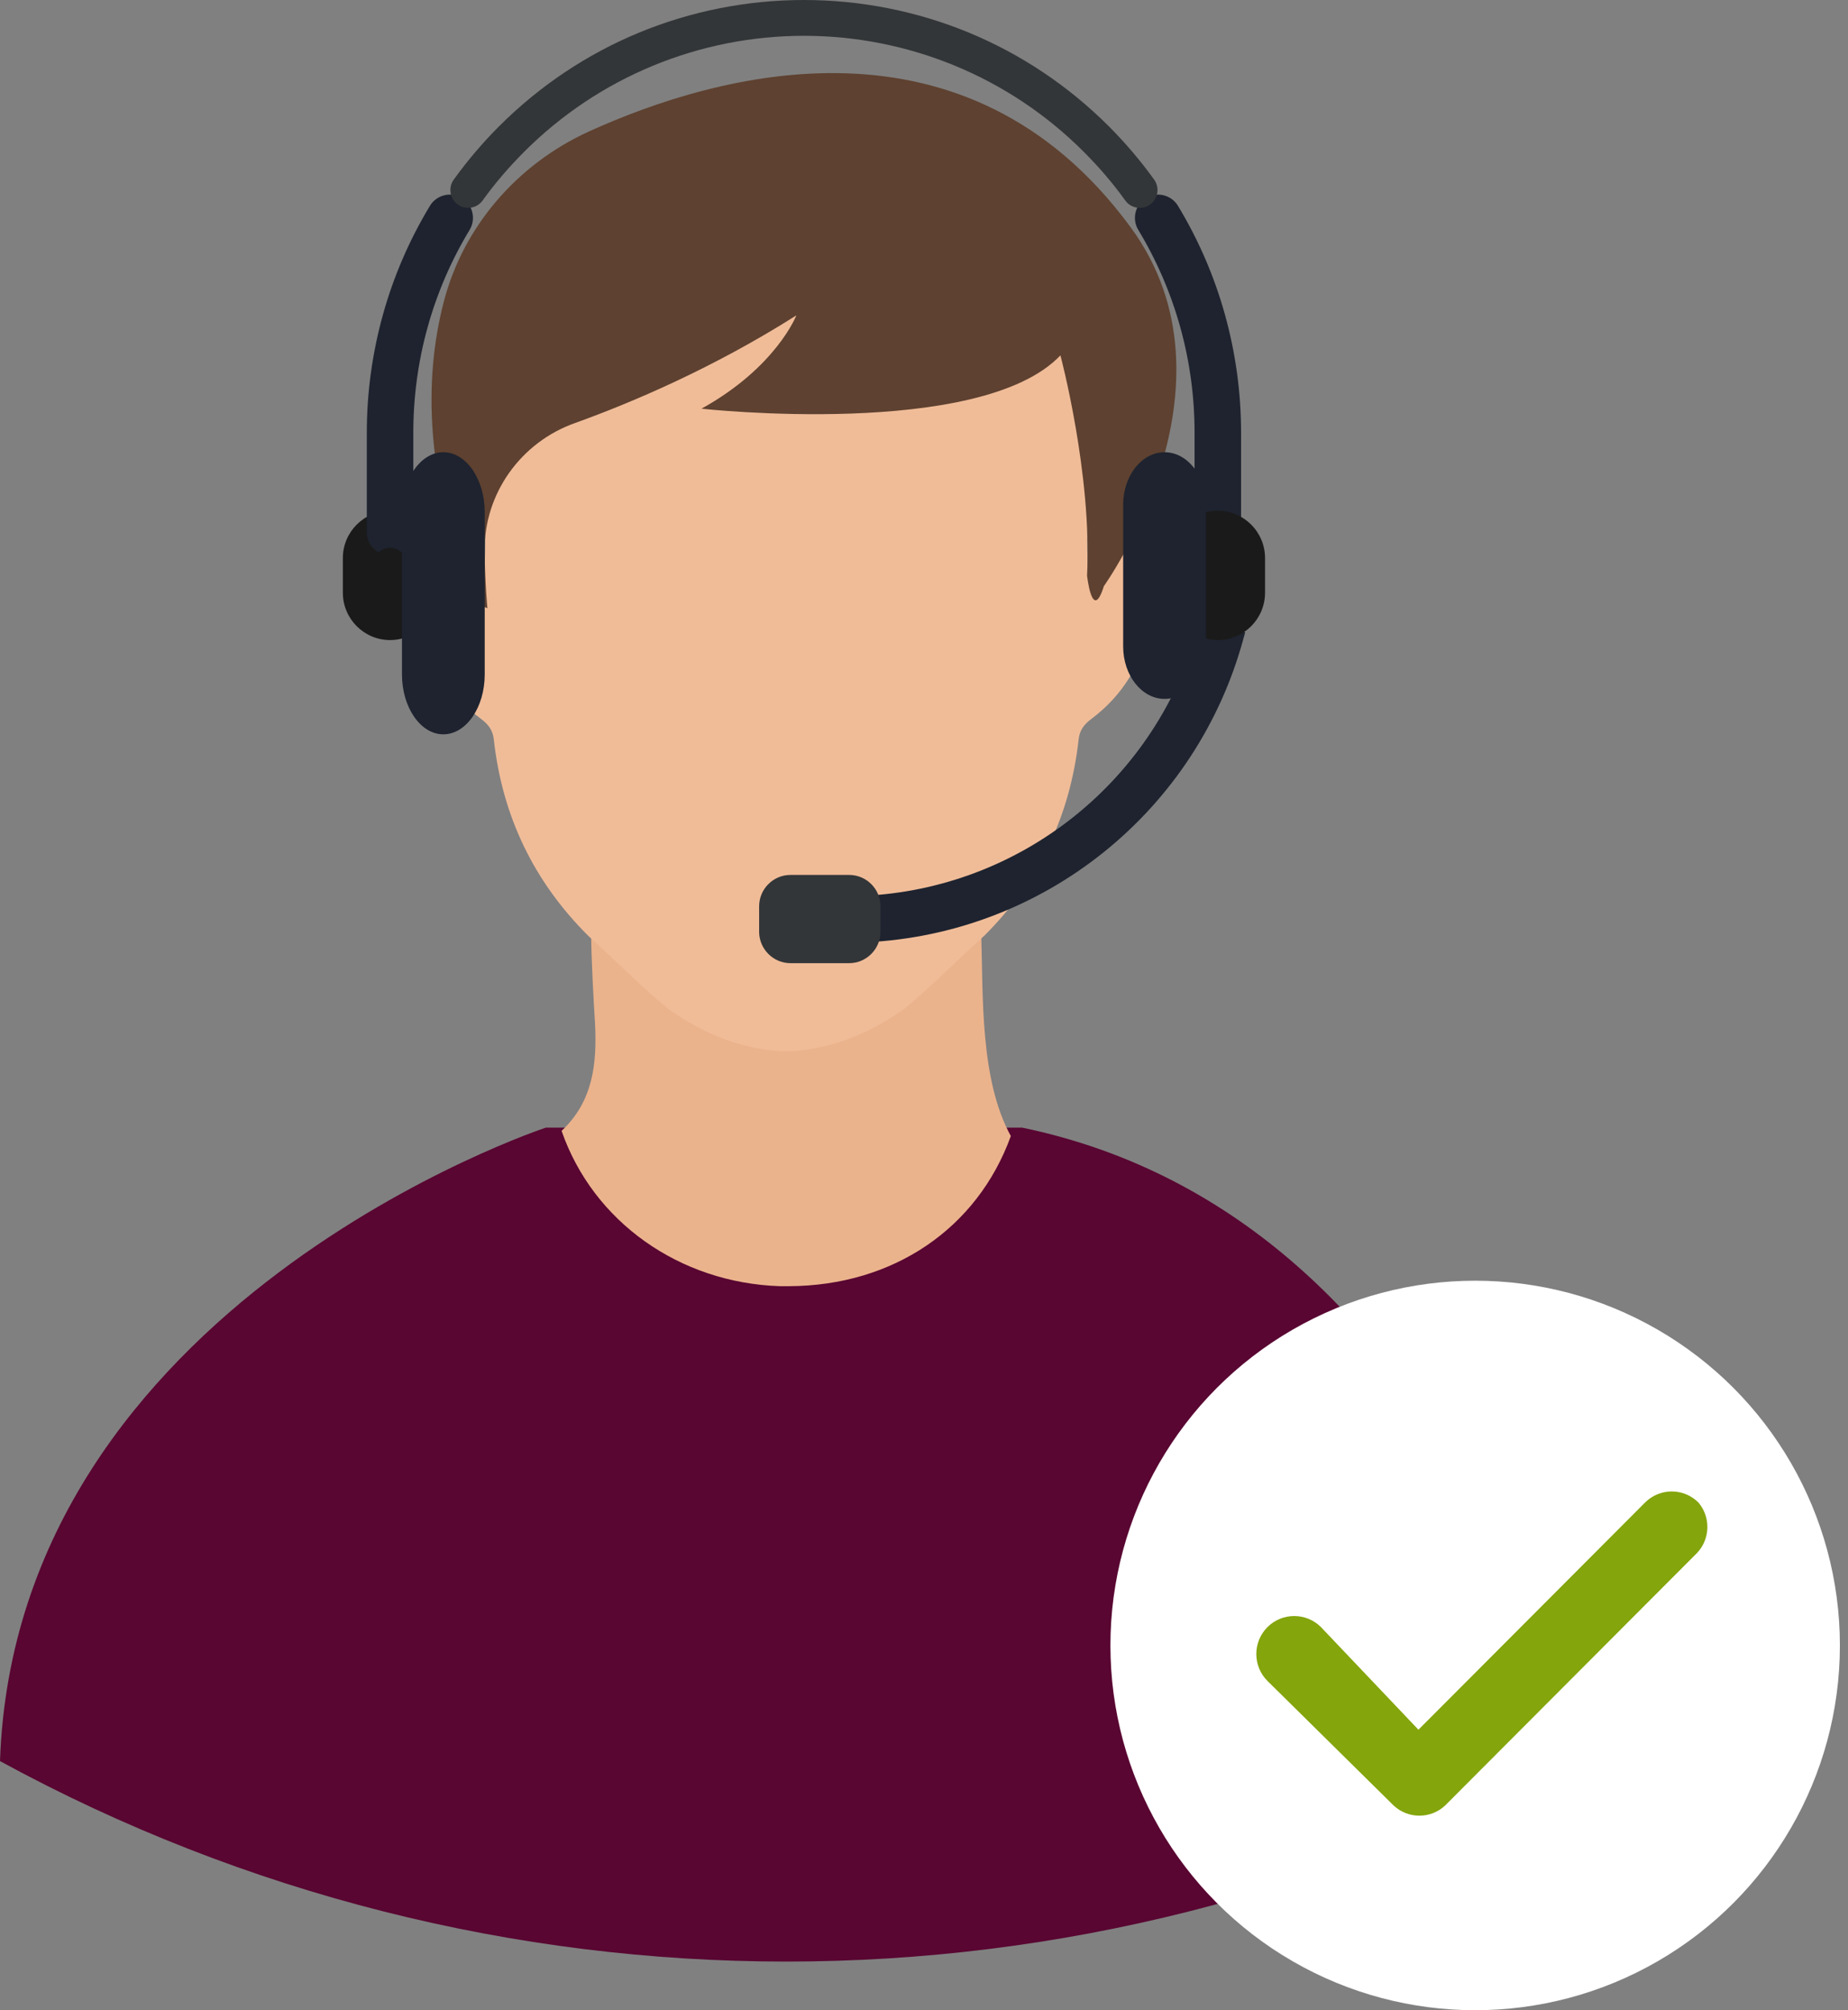
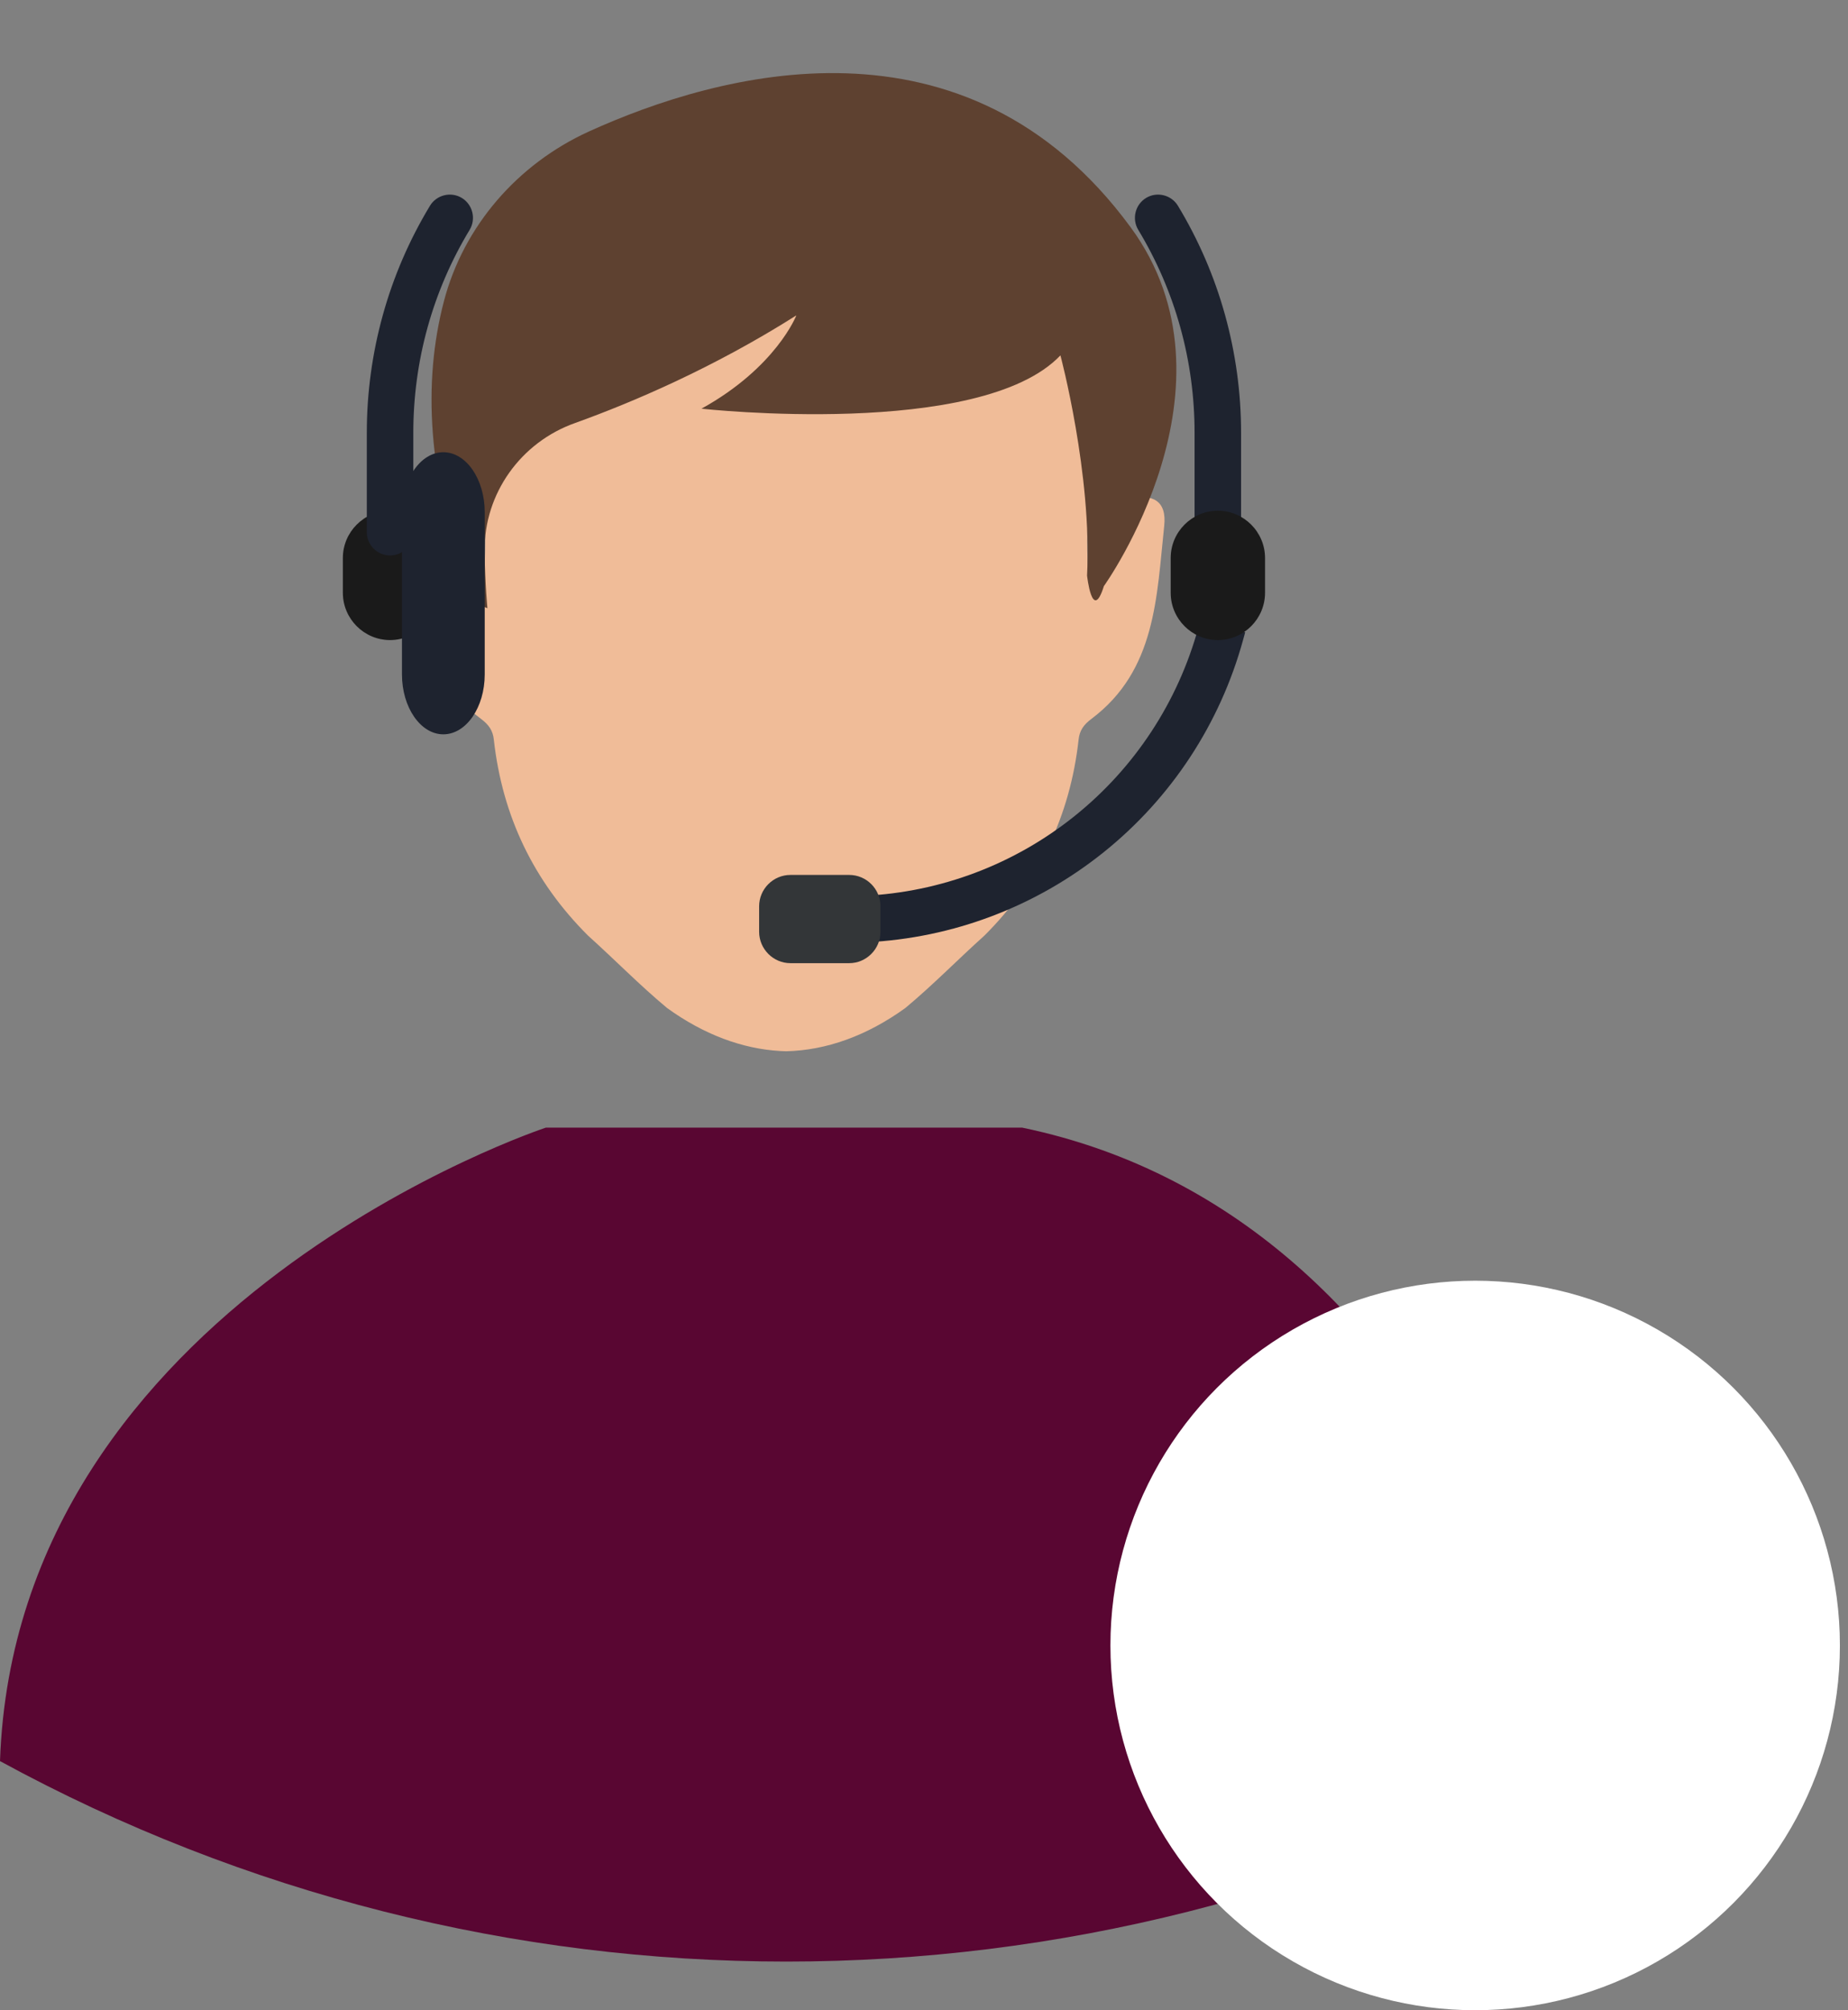
<svg xmlns="http://www.w3.org/2000/svg" width="114px" height="124px" viewBox="0 0 114 124" version="1.1">
  <rect x="0" y="0" width="114" height="124" fill="#808080" stroke="none" />
  <title>Group 9</title>
  <g id="illustraties" stroke="none" stroke-width="1" fill="none" fill-rule="evenodd">
    <g id="2" transform="translate(-73, -73)">
      <g id="Group-9" transform="translate(73, 73)">
        <path d="M33.675,69.557 C33.675,69.557 0.979,80.332 0,108.633 C30.236,125.122 66.764,125.122 97,108.633 C97,108.633 90.68,75.3 63.054,69.557 L33.675,69.557 Z" id="XMLID_108_" fill="#590632" fill-rule="nonzero" />
-         <path d="M60.531,57.631 C58.556,58.829 56.73,61.4 54.725,62.539 C52.062,64.029 51.253,63.912 48.29,64.205 C45.597,64.088 43.262,63.27 40.748,61.546 C39.551,60.728 37.905,58.829 36.469,57.602 C36.469,59.004 36.618,61.75 36.708,63.153 C36.828,65.607 36.588,67.944 34.643,69.756 C36.588,75.365 41.916,79.134 48.111,79.338 C48.29,79.338 48.5,79.338 48.68,79.338 C55.114,79.309 60.292,75.774 62.357,70.077 C60.442,66.6 60.651,61.4 60.531,57.631 Z" id="XMLID_41_" fill="#EBB38C" fill-rule="nonzero" />
        <path d="M48.132,64.832 C45.798,64.698 43.419,63.821 41.146,62.175 C39.453,60.765 37.907,59.179 36.273,57.711 C32.917,54.363 30.991,50.339 30.465,45.64 C30.407,45.053 30.144,44.7 29.677,44.348 C26.33,41.84 25.765,38.241 25.396,34.585 L25.335,33.975 C25.286,33.467 25.238,32.959 25.183,32.453 C25.008,30.867 25.913,30.456 27.314,30.75 C27.664,32.101 28.072,33.481 28.423,34.803 C28.539,35.243 28.773,35.713 29.24,35.713 C29.82,35.713 29.888,35.335 29.901,34.934 L29.905,34.749 C29.906,34.687 29.907,34.627 29.911,34.568 C29.94,33.775 29.94,32.982 29.911,32.189 C29.765,28.107 30.028,24.083 31.545,20.236 C32.508,17.74 34.026,16.065 37.031,16.33 C39.191,16.506 41.379,16.359 43.539,16.8 C45.173,17.123 46.807,17.534 48.5,17.505 L48.5,17.505 C50.193,17.534 51.827,17.123 53.461,16.8 C55.621,16.359 57.809,16.506 59.969,16.33 C62.974,16.065 64.492,17.74 65.455,20.236 C66.972,24.083 67.235,28.107 67.089,32.189 C67.06,32.982 67.06,33.775 67.089,34.568 C67.118,35.067 67.002,35.713 67.76,35.713 C68.227,35.713 68.461,35.243 68.577,34.803 C68.928,33.481 69.336,32.101 69.686,30.75 C71.087,30.456 71.992,30.867 71.817,32.453 C71.35,36.8 71.321,41.352 67.323,44.348 C66.856,44.7 66.593,45.053 66.535,45.64 C66.009,50.339 64.083,54.363 60.727,57.711 C59.093,59.179 57.547,60.765 55.854,62.175 C53.461,63.907 50.951,64.789 48.5,64.847 Z" id="Combined-Shape" fill="#F0BC98" fill-rule="nonzero" />
        <path d="M69.741,14.011 C76.949,23.821 68.097,36.154 68.097,36.154 C67.377,38.451 67.059,35.502 67.059,35.502 C67.377,29.264 65.416,21.921 65.416,21.921 C60.486,27.11 43.272,25.21 43.272,25.21 C47.886,22.658 49.126,19.454 49.126,19.454 C44.022,22.687 39.034,24.813 35.488,26.089 C32.114,27.28 29.865,30.455 29.894,33.971 C29.923,36.097 30.067,37.515 30.067,37.515 C29.173,37.231 28.827,36.126 28.827,36.126 C26.405,29.406 26.059,23.651 27.386,18.575 C28.597,13.954 31.912,10.126 36.324,8.113 C44.31,4.484 59.592,0.203 69.741,14.011 Z" id="XMLID_46_" fill="#5E4130" fill-rule="nonzero" />
        <path d="M24.061,31.504 L24.061,31.504 C24.862,31.504 25.59,31.832 26.116,32.359 C26.643,32.887 26.97,33.616 26.97,34.418 L26.97,36.568 C26.97,37.371 26.643,38.1 26.116,38.627 C25.59,39.155 24.862,39.483 24.061,39.483 L24.061,39.483 C23.26,39.483 22.532,39.154 22.005,38.627 C21.478,38.098 21.15,37.369 21.15,36.566 L21.15,34.421 C21.15,33.618 21.478,32.888 22.005,32.36 C22.532,31.832 23.26,31.504 24.061,31.504" id="Fill-18" fill="#1A1A1A" />
        <path d="M76.686,39.464 C75.266,44.642 72.259,49.221 68.076,52.576 C63.894,55.93 58.778,57.869 53.427,58.125 L52.949,58.148 L52.814,55.281 L53.291,55.259 C58.04,55.032 62.58,53.315 66.29,50.338 C70,47.362 72.666,43.301 73.925,38.709 L74.052,38.248 L76.813,39.002 L76.686,39.464 Z M28.971,14.178 C27.839,16.05 26.967,18.07 26.381,20.178 C25.792,22.295 25.497,24.488 25.497,26.685 L25.497,32.825 C25.497,33.618 24.855,34.262 24.062,34.262 C23.27,34.262 22.628,33.618 22.628,32.825 L22.628,26.685 C22.628,24.229 22.964,21.778 23.622,19.412 C24.278,17.051 25.256,14.789 26.524,12.693 C26.931,12.02 27.816,11.802 28.488,12.21 C29.161,12.618 29.378,13.504 28.971,14.178 L28.971,14.178 Z M73.691,32.825 L73.691,26.685 C73.691,24.488 73.396,22.295 72.807,20.178 C72.221,18.07 71.349,16.05 70.217,14.178 C69.81,13.504 70.027,12.618 70.7,12.21 C71.373,11.802 72.257,12.02 72.664,12.693 C73.932,14.789 74.91,17.051 75.566,19.412 C76.224,21.778 76.56,24.229 76.56,26.685 L76.56,32.825 C76.56,33.618 75.918,34.262 75.125,34.262 C74.333,34.262 73.691,33.618 73.691,32.825 L73.691,32.825 Z" id="Fill-1" fill="#1E232F" />
-         <path d="M69.415,12.366 C69.592,12.612 69.852,12.763 70.13,12.808 C70.408,12.854 70.703,12.793 70.948,12.616 L70.949,12.616 C71.194,12.439 71.345,12.178 71.39,11.9 C71.435,11.621 71.375,11.326 71.198,11.08 L71.198,11.08 C70.984,10.784 70.767,10.493 70.545,10.21 C70.336,9.943 70.113,9.671 69.877,9.392 C69.639,9.113 69.395,8.837 69.145,8.565 C68.925,8.324 68.685,8.075 68.427,7.816 C65.872,5.256 62.934,3.327 59.803,2.027 C56.547,0.676 53.072,0 49.594,0 C46.116,0 42.641,0.676 39.385,2.027 C36.254,3.327 33.316,5.256 30.761,7.816 C30.503,8.075 30.263,8.324 30.043,8.565 C29.793,8.837 29.549,9.113 29.311,9.392 C29.075,9.671 28.852,9.943 28.643,10.21 C28.421,10.493 28.204,10.784 27.99,11.08 L27.99,11.08 C27.813,11.326 27.753,11.621 27.798,11.9 C27.843,12.178 27.994,12.439 28.239,12.616 L28.24,12.616 C28.485,12.793 28.78,12.854 29.058,12.808 C29.336,12.763 29.596,12.612 29.773,12.366 C29.98,12.079 30.173,11.821 30.352,11.594 C30.54,11.355 30.75,11.099 30.983,10.825 C31.185,10.587 31.396,10.349 31.618,10.11 C31.864,9.844 32.099,9.6 32.32,9.378 C34.655,7.038 37.354,5.269 40.238,4.072 C43.23,2.83 46.414,2.209 49.594,2.209 C52.773,2.209 55.957,2.83 58.95,4.072 C61.835,5.269 64.533,7.038 66.868,9.378 C67.09,9.6 67.324,9.844 67.57,10.11 C67.792,10.349 68.004,10.587 68.206,10.825 C68.438,11.099 68.648,11.355 68.836,11.594 C69.015,11.821 69.209,12.079 69.415,12.366" id="Fill-6" fill="#333638" />
-         <path d="M75.126,31.504 L75.127,31.504 C75.928,31.504 76.656,31.832 77.183,32.36 C77.71,32.888 78.038,33.618 78.038,34.421 L78.038,36.566 C78.038,37.369 77.71,38.098 77.183,38.627 C76.656,39.154 75.928,39.483 75.127,39.483 L75.126,39.483 C74.326,39.483 73.598,39.155 73.072,38.627 C72.545,38.1 72.218,37.371 72.218,36.568 L72.218,34.418 C72.218,33.616 72.545,32.887 73.072,32.359 C73.598,31.832 74.326,31.504 75.126,31.504" id="Fill-8" fill="#1A1A1A" />
-         <path d="M71.84,27.895 C72.542,27.895 73.18,28.258 73.642,28.843 C74.104,29.428 74.391,30.235 74.391,31.123 L74.391,39.882 C74.391,40.771 74.104,41.578 73.642,42.163 C73.18,42.748 72.542,43.111 71.84,43.111 C71.137,43.111 70.498,42.747 70.035,42.162 C69.573,41.577 69.286,40.769 69.286,39.879 L69.286,31.127 C69.286,30.237 69.573,29.429 70.035,28.844 C70.498,28.259 71.137,27.895 71.84,27.895" id="Fill-14" fill="#1E232F" />
-         <path d="M24.062,33.783 L24.062,33.783 C23.788,33.783 23.539,33.896 23.357,34.078 C23.176,34.259 23.063,34.509 23.063,34.783 L23.063,36.928 C23.063,37.202 23.176,37.452 23.357,37.634 C23.539,37.815 23.788,37.928 24.062,37.928 L24.062,37.928 C24.334,37.928 24.583,37.816 24.764,37.634 C24.945,37.453 25.057,37.204 25.057,36.931 L25.057,34.781 C25.057,34.507 24.945,34.258 24.764,34.077 C24.583,33.896 24.334,33.783 24.062,33.783" id="Fill-16" fill="#1A1A1A" />
+         <path d="M75.126,31.504 C75.928,31.504 76.656,31.832 77.183,32.36 C77.71,32.888 78.038,33.618 78.038,34.421 L78.038,36.566 C78.038,37.369 77.71,38.098 77.183,38.627 C76.656,39.154 75.928,39.483 75.127,39.483 L75.126,39.483 C74.326,39.483 73.598,39.155 73.072,38.627 C72.545,38.1 72.218,37.371 72.218,36.568 L72.218,34.418 C72.218,33.616 72.545,32.887 73.072,32.359 C73.598,31.832 74.326,31.504 75.126,31.504" id="Fill-8" fill="#1A1A1A" />
        <path d="M25.546,28.979 C26.008,28.31 26.646,27.895 27.348,27.895 C28.051,27.895 28.69,28.311 29.153,28.98 C29.615,29.65 29.902,30.574 29.902,31.591 L29.902,41.601 C29.902,42.619 29.615,43.543 29.153,44.212 C28.69,44.882 28.051,45.297 27.348,45.297 C26.646,45.297 26.008,44.882 25.546,44.213 C25.084,43.545 24.797,42.621 24.797,41.605 L24.797,31.588 C24.797,30.571 25.084,29.648 25.546,28.979" id="Fill-21" fill="#1E232F" />
        <path d="M48.76,57.497 L52.386,57.497 C52.392,57.497 52.396,57.496 52.397,57.495 L52.401,57.491 C52.402,57.49 52.402,57.486 52.402,57.48 L52.402,55.903 C52.402,55.9 52.4,55.896 52.397,55.893 C52.394,55.889 52.389,55.887 52.386,55.887 L48.76,55.887 C48.756,55.887 48.752,55.889 48.749,55.893 C48.746,55.896 48.743,55.9 48.743,55.903 L48.743,57.48 C48.743,57.486 48.744,57.49 48.745,57.491 L48.749,57.495 C48.75,57.496 48.754,57.497 48.76,57.497" id="Fill-25" fill="#1A1A1A" />
        <path d="M48.76,59.413 C48.233,59.413 47.751,59.196 47.4,58.846 L47.397,58.842 C47.047,58.491 46.83,58.009 46.83,57.48 L46.83,55.903 C46.83,55.371 47.047,54.887 47.397,54.537 C47.746,54.188 48.228,53.97 48.76,53.97 L52.386,53.97 C52.918,53.97 53.4,54.188 53.749,54.537 C54.099,54.887 54.315,55.371 54.315,55.903 L54.315,57.48 C54.315,58.009 54.099,58.491 53.749,58.842 L53.748,58.844 C53.395,59.196 52.914,59.413 52.386,59.413 L48.76,59.413 Z" id="Fill-27" fill="#333638" />
        <circle id="Oval" fill="#FFFFFF" cx="91" cy="101.5" r="22.5" />
-         <path d="M103.128,92 C102.507,92 101.911,92.248 101.474,92.69 L87.501,106.697 L81.492,100.371 C80.579,99.456 79.098,99.456 78.185,100.371 C77.272,101.286 77.272,102.771 78.185,103.686 L85.964,111.366 C86.86,112.211 88.258,112.211 89.154,111.366 L104.688,95.795 C105.501,94.935 105.541,93.599 104.781,92.691 C104.344,92.248 103.748,92 103.128,92 Z" id="Path" fill="#84A50C" fill-rule="nonzero" />
      </g>
    </g>
  </g>
</svg>